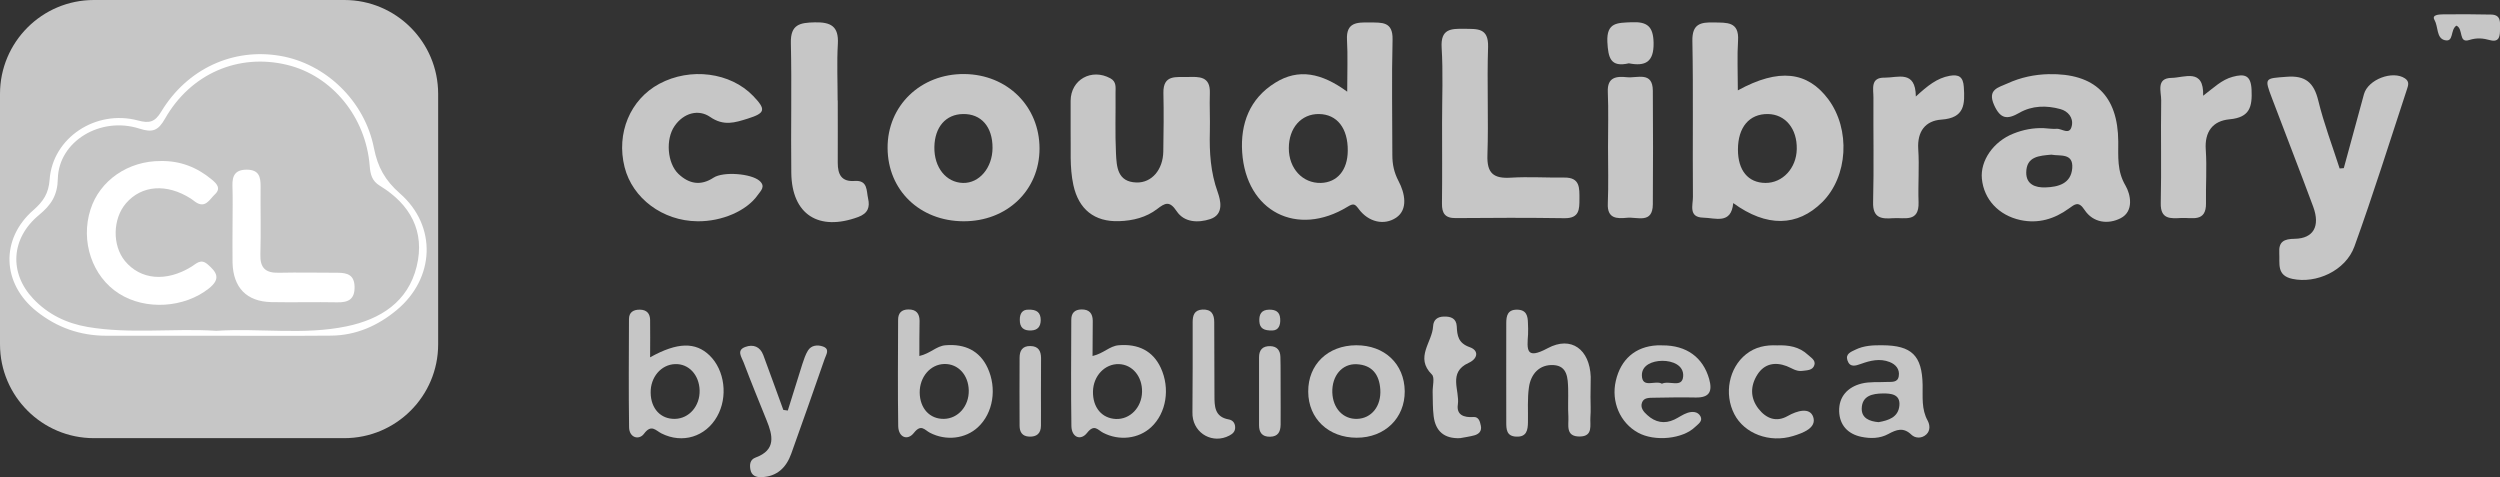
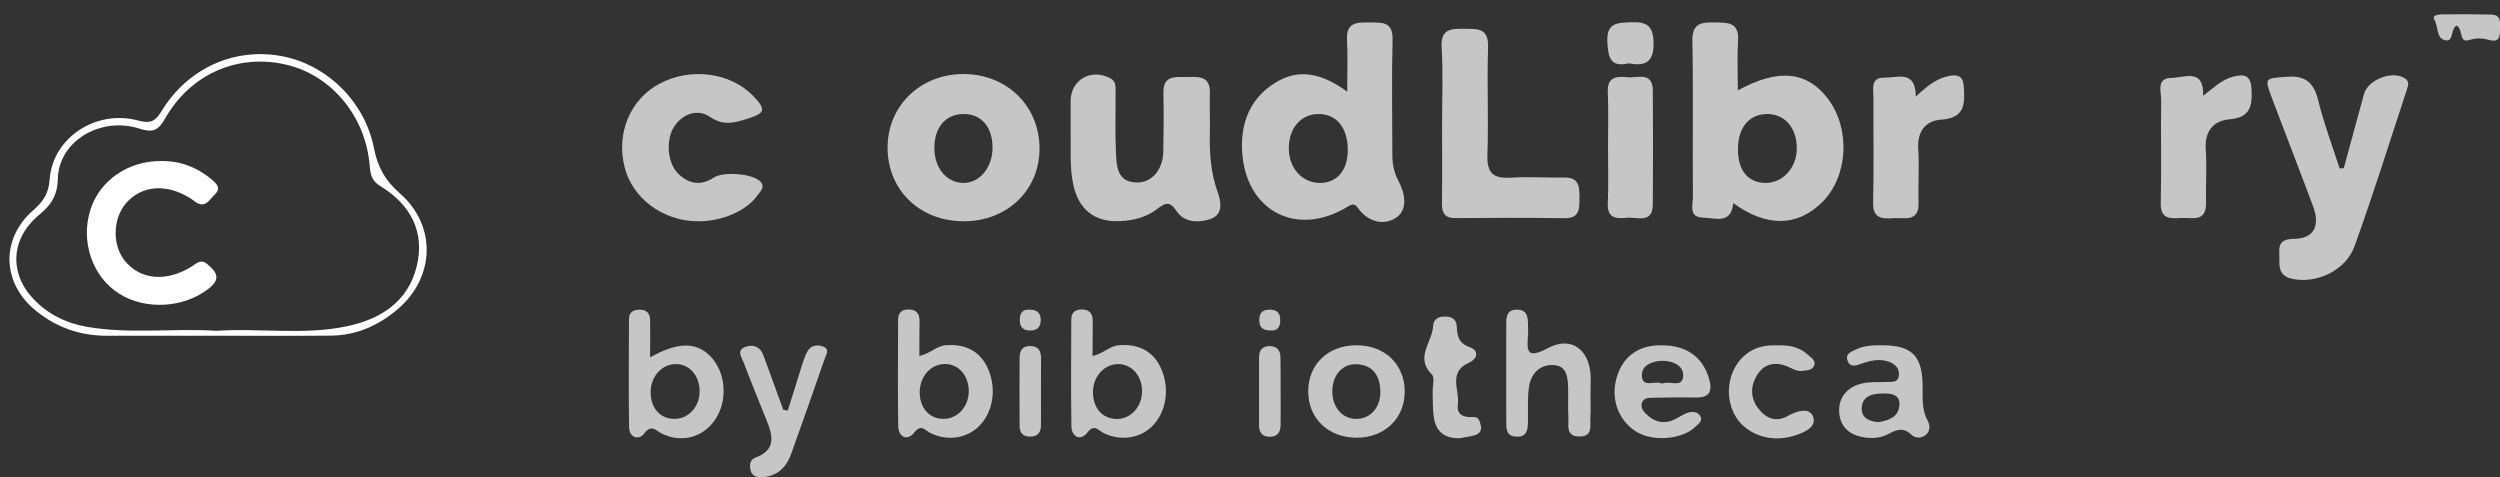
<svg xmlns="http://www.w3.org/2000/svg" version="1.1" id="Layer_1" x="0px" y="0px" viewBox="0 0 228.23 43.56" style="enable-background:new 0 0 228.23 43.56;" xml:space="preserve">
  <rect x="0" y="0" width="228.23" height="43.56" fill="#333333" stroke="none" />
  <style type="text/css">
	.st0{fill:#C6C6C6;}
	.st1{fill:#FFFFFF;}
</style>
  <g>
-     <path class="st0" d="M31.43,40H8.57C3.84,40,0,36.16,0,31.43V8.57C0,3.84,3.84,0,8.57,0h22.87C36.16,0,40,3.84,40,8.57v22.87   C40,36.16,36.16,40,31.43,40z" />
    <g>
      <path class="st0" d="M122.99,8.37c0-1.85,0.06-3.29-0.02-4.73c-0.09-1.63,0.94-1.6,2.08-1.59c1.1,0.02,2.12-0.11,2.08,1.57    c-0.09,3.51-0.02,7.02-0.02,10.54c0,0.84,0.15,1.58,0.57,2.38c0.57,1.07,0.89,2.58-0.22,3.33c-1.1,0.74-2.53,0.41-3.42-0.79    c-0.34-0.46-0.47-0.54-1.01-0.21c-4.62,2.82-9.27,0.44-9.63-4.97c-0.17-2.59,0.67-4.88,2.99-6.33    C118.55,6.21,120.66,6.67,122.99,8.37z M123.04,13.76c0.02-2.06-0.98-3.33-2.63-3.35c-1.61-0.02-2.75,1.26-2.75,3.11    c-0.01,1.85,1.25,3.22,2.92,3.18C122.08,16.66,123.03,15.53,123.04,13.76z" />
      <path class="st0" d="M158.65,8.25c3.76-2.06,6.36-1.72,8.25,0.8c2.06,2.76,1.81,7.07-0.55,9.41c-2.26,2.24-5.07,2.3-8.12,0.08    c-0.18,1.98-1.64,1.35-2.74,1.33c-1.38-0.03-0.93-1.17-0.94-1.9c-0.04-4.74,0.04-9.49-0.05-14.23c-0.03-1.57,0.75-1.72,1.97-1.69    c1.16,0.03,2.31-0.11,2.2,1.65C158.58,5.12,158.65,6.56,158.65,8.25z M158.66,13.66c0,1.9,0.93,3.03,2.51,3.04    c1.57,0.01,2.83-1.35,2.86-3.09c0.04-1.87-1.05-3.18-2.64-3.2C159.69,10.39,158.66,11.62,158.66,13.66z" />
      <path class="st0" d="M97.74,12.07c0-1.08,0-1.97,0-2.87c0.01-1.93,1.91-2.99,3.63-2.05c0.57,0.31,0.47,0.84,0.47,1.32    c0.02,1.84-0.05,3.69,0.04,5.53c0.06,1.21,0.12,2.61,1.87,2.66c1.4,0.04,2.42-1.17,2.45-2.82c0.03-1.79,0.05-3.57,0.01-5.36    c-0.03-1.7,1.17-1.42,2.21-1.45c1.06-0.03,2.08-0.08,2.03,1.46c-0.04,1.17,0.03,2.35,0,3.52c-0.05,1.89,0.06,3.71,0.72,5.54    c0.25,0.71,0.6,2.02-0.68,2.45c-1.1,0.36-2.38,0.32-3.07-0.72c-0.65-0.98-1.06-0.75-1.78-0.2c-1,0.77-2.22,1.07-3.47,1.11    c-2.27,0.08-3.7-1.09-4.18-3.3C97.63,15.24,97.78,13.56,97.74,12.07z" />
-       <path class="st0" d="M186.59,11.7c0.39,0.02,0.79,0.09,1.17,0.06c0.47-0.04,1.19,0.64,1.38-0.28c0.16-0.75-0.37-1.34-1.04-1.52    c-1.27-0.35-2.59-0.33-3.75,0.34c-1.1,0.63-1.72,0.58-2.3-0.7c-0.65-1.45,0.4-1.61,1.23-1.99c1.18-0.54,2.44-0.81,3.74-0.84    c4.22-0.09,6.33,1.98,6.36,6.15c0.01,1.36-0.13,2.68,0.66,4.02c0.47,0.8,0.79,2.35-0.44,2.98c-1.12,0.58-2.51,0.44-3.3-0.76    c-0.54-0.82-0.87-0.53-1.42-0.13c-1.32,0.96-2.79,1.41-4.43,1.06c-1.99-0.43-3.34-1.89-3.52-3.77c-0.16-1.65,1.05-3.4,2.87-4.12    C184.69,11.84,185.63,11.66,186.59,11.7z M187.27,14.12c-1.1,0.1-2.28,0.15-2.29,1.63c-0.01,1.08,0.82,1.39,1.75,1.36    c1.18-0.04,2.33-0.34,2.45-1.75C189.29,13.94,188.07,14.27,187.27,14.12z" />
      <path class="st0" d="M87.95,20.2c-3.98-0.02-6.9-2.83-6.92-6.68C81,9.65,84.06,6.71,88.06,6.76c3.92,0.05,6.84,2.96,6.84,6.8    C94.9,17.38,91.92,20.22,87.95,20.2z M90.61,13.51c0.01-1.93-1.03-3.13-2.69-3.1c-1.58,0.02-2.59,1.19-2.62,3.02    c-0.03,1.86,1.07,3.23,2.61,3.27C89.4,16.74,90.6,15.32,90.61,13.51z" />
      <path class="st0" d="M213.97,15.35c0.61-2.25,1.22-4.5,1.84-6.75c0.37-1.35,2.63-2.2,3.75-1.44c0.45,0.31,0.27,0.69,0.16,1.04    c-1.57,4.77-3.07,9.57-4.78,14.3c-0.81,2.23-3.5,3.42-5.66,2.96c-1.47-0.31-1.14-1.4-1.2-2.36c-0.07-1.05,0.43-1.29,1.42-1.3    c1.7-0.03,2.33-1.15,1.68-2.92c-1.22-3.3-2.51-6.58-3.75-9.87c-0.73-1.92-0.69-1.85,1.31-2c1.73-0.14,2.5,0.53,2.9,2.17    c0.51,2.1,1.29,4.14,1.95,6.2C213.71,15.37,213.84,15.36,213.97,15.35z" />
      <path class="st0" d="M131.65,11.21c0-2.29,0.1-4.59-0.04-6.87c-0.1-1.71,0.84-1.73,2.08-1.71c1.17,0.02,2.21-0.11,2.16,1.65    c-0.11,3.29,0.05,6.59-0.06,9.88c-0.06,1.66,0.56,2.16,2.14,2.06c1.62-0.1,3.25,0.01,4.88-0.01c1.45-0.02,1.38,0.96,1.38,1.95    c0,0.95,0,1.78-1.37,1.76c-3.31-0.05-6.62-0.04-9.93-0.01c-0.97,0.01-1.26-0.44-1.25-1.33C131.67,16.13,131.65,13.67,131.65,11.21    z" />
      <path class="st0" d="M63.67,20.2c-3.17-0.03-5.93-2.09-6.65-4.94c-0.78-3.1,0.51-6.18,3.17-7.61c2.84-1.52,6.49-1.05,8.57,1.11    c1.19,1.24,1.12,1.56-0.5,2.07c-1.16,0.36-2.18,0.71-3.44-0.16c-1.05-0.72-2.41-0.37-3.24,0.84c-0.83,1.2-0.67,3.39,0.36,4.37    c0.96,0.91,2.03,1.11,3.2,0.34c0.89-0.58,3.44-0.38,4.2,0.29c0.58,0.51,0.11,0.91-0.16,1.29C68.17,19.25,65.9,20.23,63.67,20.2z" />
-       <path class="st0" d="M76.48,9.17c0,1.9,0.01,3.79,0,5.69c0,1.04,0.32,1.75,1.54,1.66c1.22-0.09,1.07,0.9,1.23,1.6    c0.18,0.79-0.01,1.36-0.9,1.69c-3.61,1.33-6.06-0.22-6.11-4.02c-0.05-3.96,0.05-7.92-0.04-11.87c-0.04-1.7,0.83-1.85,2.19-1.88    c1.46-0.03,2.19,0.36,2.1,1.96c-0.1,1.72-0.02,3.45-0.02,5.18C76.47,9.17,76.47,9.17,76.48,9.17z" />
      <path class="st0" d="M174.9,8.81c1.07-0.98,1.93-1.68,3.09-1.89c0.85-0.15,1.23,0.11,1.29,1.01c0.1,1.56,0.11,2.84-2.05,2.99    c-1.45,0.1-2.21,1.07-2.11,2.68c0.11,1.61-0.03,3.24,0.03,4.86c0.06,1.89-1.3,1.38-2.34,1.46c-1.05,0.08-1.85-0.01-1.81-1.45    c0.08-3.18,0.01-6.37,0.03-9.55c0.01-0.77-0.32-1.87,1.04-1.83C173.24,7.1,174.88,6.36,174.9,8.81z" />
      <path class="st0" d="M201.13,8.74c0.98-0.74,1.69-1.46,2.7-1.73c1.08-0.29,1.66-0.16,1.72,1.18c0.07,1.54-0.14,2.53-2,2.7    c-1.54,0.14-2.3,1.13-2.18,2.79c0.11,1.61-0.01,3.24,0.02,4.86c0.03,1.78-1.28,1.31-2.25,1.36c-0.97,0.05-1.92,0.15-1.88-1.36    c0.07-3.13-0.01-6.26,0.04-9.38c0.01-0.77-0.5-2.04,0.96-2.05C199.43,7.09,201.21,6.19,201.13,8.74z" />
      <path class="st1" d="M19.63,30.65c-3.31,0-6.61,0-9.92,0c-2.39,0-4.52-0.75-6.37-2.23c-3.17-2.52-3.33-6.6-0.28-9.25    c0.9-0.79,1.38-1.52,1.47-2.77C4.8,12.58,8.75,9.97,12.6,11c1.02,0.27,1.53,0.17,2.12-0.81c2.37-3.92,6.56-5.83,10.86-5.09    c4.13,0.7,7.72,4.1,8.56,8.43c0.34,1.72,1.01,2.94,2.37,4.13c3.41,2.98,3.19,7.76-0.3,10.65c-1.72,1.43-3.71,2.31-5.98,2.33    c-3.53,0.03-7.06,0.01-10.59,0.01C19.63,30.64,19.63,30.65,19.63,30.65z M19.75,30.2c3.97-0.26,7.97,0.41,11.9-0.41    c3.08-0.64,5.6-2.23,6.39-5.47c0.78-3.2-0.59-5.67-3.36-7.36c-0.73-0.44-0.87-1.05-0.93-1.82c-0.35-4.47-3.44-8.23-7.55-9.22    c-4.43-1.07-8.8,0.8-11.14,4.92c-0.62,1.09-1.13,1.29-2.34,0.9c-3.56-1.14-7.36,1.17-7.44,4.57c-0.03,1.52-0.6,2.39-1.71,3.31    c-2.59,2.13-2.75,5.31-0.54,7.65c1.35,1.43,3.04,2.25,4.98,2.58C11.9,30.51,15.84,29.95,19.75,30.2z" />
      <path class="st0" d="M83.93,32.5c1.03-0.24,1.55-0.91,2.38-0.98c1.79-0.15,3.13,0.51,3.85,2.06c0.87,1.88,0.51,4.13-0.88,5.42    c-1.14,1.06-2.91,1.27-4.38,0.51c-0.49-0.25-0.8-0.84-1.47,0.01c-0.58,0.74-1.41,0.41-1.43-0.62c-0.05-3.23-0.02-6.47-0.01-9.71    c0-0.59,0.29-0.93,0.93-0.94c0.72-0.01,1.02,0.37,1.03,1.03C83.93,30.33,83.93,31.37,83.93,32.5z M86.17,38.24    c1.3-0.02,2.3-1.17,2.27-2.6c-0.03-1.42-0.98-2.44-2.23-2.41c-1.28,0.03-2.26,1.18-2.25,2.61C83.98,37.29,84.88,38.26,86.17,38.24    z" />
      <path class="st0" d="M59.35,32.62c2.51-1.4,4.15-1.4,5.42-0.18c1.4,1.35,1.71,3.8,0.69,5.59c-1.05,1.85-3.16,2.5-5.07,1.54    c-0.54-0.27-0.92-0.88-1.6,0.03c-0.45,0.61-1.35,0.37-1.36-0.6c-0.05-3.29-0.02-6.58-0.01-9.87c0-0.62,0.4-0.87,1-0.86    c0.63,0.01,0.92,0.36,0.93,0.94C59.37,30.27,59.35,31.32,59.35,32.62z M61.63,33.24c-1.27,0.04-2.26,1.19-2.23,2.62    c0.02,1.45,0.92,2.41,2.22,2.38c1.3-0.03,2.29-1.18,2.25-2.61C63.83,34.22,62.87,33.19,61.63,33.24z" />
      <path class="st0" d="M99.74,32.5c1.03-0.24,1.55-0.91,2.38-0.98c1.79-0.15,3.13,0.51,3.85,2.06c0.87,1.88,0.51,4.13-0.88,5.42    c-1.14,1.06-2.91,1.27-4.38,0.51c-0.49-0.25-0.8-0.84-1.47,0.01c-0.58,0.74-1.41,0.41-1.43-0.62c-0.05-3.23-0.02-6.47-0.01-9.71    c0-0.59,0.29-0.93,0.93-0.94c0.72-0.01,1.02,0.37,1.03,1.03C99.75,30.33,99.74,31.37,99.74,32.5z M102.15,33.24    c-1.28-0.04-2.34,1.07-2.37,2.49c-0.03,1.46,0.8,2.46,2.09,2.52c1.3,0.05,2.36-1.05,2.39-2.47    C104.29,34.37,103.38,33.28,102.15,33.24z" />
      <path class="st0" d="M146.8,13.41c0-1.67,0.05-3.35-0.02-5.02c-0.06-1.36,0.79-1.44,1.75-1.34c0.93,0.1,2.35-0.57,2.36,1.23    c0.03,3.46,0.02,6.91,0,10.37c-0.01,1.81-1.42,1.14-2.35,1.23c-0.92,0.09-1.82,0.1-1.76-1.29    C146.85,16.87,146.8,15.14,146.8,13.41z" />
      <path class="st0" d="M145.2,36.25c0,0.61,0.04,1.23-0.01,1.84c-0.05,0.72,0.27,1.74-0.96,1.76c-1.36,0.02-1-1.08-1.05-1.84    c-0.05-0.83,0-1.67-0.02-2.51c-0.03-0.97-0.06-2.09-1.32-2.17c-1.3-0.08-2.09,0.81-2.26,2.03c-0.15,1.04-0.07,2.12-0.09,3.18    c-0.01,0.73-0.12,1.37-1.08,1.32c-0.89-0.04-0.9-0.69-0.9-1.32c-0.01-3.01,0-6.03,0-9.04c0-0.67,0.12-1.24,0.99-1.23    c0.86,0.01,0.98,0.58,0.99,1.24c0.01,0.33,0.03,0.67,0.01,1c-0.09,1.38-0.24,2.37,1.79,1.28c2.16-1.16,3.84,0.12,3.93,2.61    C145.22,35.02,145.2,35.63,145.2,36.25z" />
      <path class="st0" d="M151.77,31.53c2.2-0.01,3.7,1.1,4.26,3.06c0.32,1.14,0.04,1.72-1.23,1.7c-1.29-0.03-2.58,0-3.87,0.02    c-0.39,0.01-0.85-0.01-1.02,0.42c-0.19,0.48,0.13,0.86,0.47,1.16c0.73,0.67,1.57,0.84,2.48,0.41c0.4-0.19,0.77-0.47,1.19-0.61    c0.43-0.14,0.95-0.14,1.19,0.32c0.23,0.44-0.21,0.7-0.48,0.96c-1.13,1.11-3.69,1.37-5.22,0.53c-1.64-0.9-2.47-2.83-2.03-4.73    c0.45-1.97,1.79-3.13,3.75-3.24C151.43,31.52,151.6,31.53,151.77,31.53z M151.72,35.03c0.66-0.33,1.86,0.44,1.94-0.68    c0.07-1-0.97-1.42-1.92-1.41c-0.89,0.01-1.86,0.39-1.85,1.32C149.91,35.51,151.12,34.67,151.72,35.03z" />
      <path class="st0" d="M123.81,31.52c2.59-0.01,4.4,1.7,4.43,4.19c0.02,2.46-1.82,4.25-4.38,4.25c-2.58,0-4.42-1.74-4.43-4.2    C119.41,33.28,121.22,31.53,123.81,31.52z M123.89,38.24c1.32-0.04,2.22-1.16,2.12-2.69c-0.09-1.34-0.73-2.23-2.16-2.3    c-1.34-0.06-2.27,1.07-2.22,2.59C121.68,37.28,122.62,38.28,123.89,38.24z" />
      <path class="st0" d="M71.92,37.48c0.44-1.42,0.88-2.84,1.33-4.25c0.14-0.42,0.28-0.86,0.51-1.23c0.31-0.49,0.87-0.54,1.36-0.37    c0.67,0.23,0.3,0.74,0.17,1.12c-1.01,2.9-2.02,5.79-3.06,8.68c-0.45,1.25-1.29,2.08-2.71,2.13c-0.49,0.02-0.9-0.13-1.01-0.67    c-0.09-0.47-0.05-0.93,0.47-1.12c1.89-0.7,1.57-2.01,1-3.41c-0.71-1.76-1.43-3.52-2.1-5.29c-0.17-0.46-0.68-1.1,0.17-1.4    c0.71-0.26,1.34-0.03,1.63,0.74c0.62,1.67,1.22,3.34,1.83,5.01C71.65,37.44,71.79,37.46,71.92,37.48z" />
      <path class="st0" d="M171.84,31.52c2.68,0.01,3.63,0.94,3.68,3.61c0.02,1.1-0.12,2.22,0.46,3.27c0.21,0.39,0.25,0.9-0.11,1.25    c-0.42,0.4-1.02,0.38-1.38,0.03c-0.73-0.7-1.36-0.46-2.1-0.06c-0.77,0.42-1.62,0.43-2.46,0.26c-1.25-0.26-1.99-1.08-2.03-2.33    c-0.04-1.34,0.78-2.21,2.03-2.53c0.74-0.19,1.55-0.11,2.33-0.15c0.43-0.02,0.98,0.08,1.08-0.52c0.11-0.64-0.27-1.08-0.83-1.3    c-0.89-0.35-1.76-0.14-2.62,0.17c-0.5,0.18-1.02,0.35-1.24-0.34c-0.18-0.58,0.33-0.76,0.72-0.95    C170.16,31.54,171,31.51,171.84,31.52z M171.5,38.54c0.89-0.16,1.8-0.43,1.9-1.52c0.09-1.03-0.76-1.11-1.51-1.1    c-0.94,0.01-1.9,0.2-1.93,1.37C169.94,38.17,170.66,38.47,171.5,38.54z" />
      <path class="st0" d="M162.24,31.53c1.04-0.04,2.02,0.12,2.81,0.86c0.28,0.26,0.72,0.5,0.59,0.93c-0.15,0.51-0.69,0.48-1.12,0.54    c-0.54,0.07-0.95-0.26-1.42-0.44c-1.07-0.4-2.03-0.21-2.66,0.77c-0.65,1.02-0.68,2.13,0.1,3.13c0.7,0.89,1.62,1.25,2.66,0.66    c0.86-0.49,2.02-0.82,2.33,0.08c0.34,1.01-0.94,1.47-1.82,1.74c-2.17,0.67-4.47-0.22-5.38-1.99c-0.96-1.86-0.49-4.23,1.07-5.47    C160.24,31.67,161.2,31.48,162.24,31.53z" />
      <path class="st0" d="M133.29,40c-1.44,0.06-2.24-0.63-2.41-2.01c-0.09-0.72-0.07-1.44-0.09-2.17c-0.02-0.56,0.21-1.35-0.07-1.63    c-1.58-1.56,0.04-2.95,0.11-4.4c0.03-0.6,0.4-0.88,0.99-0.89c0.64-0.02,1.13,0.17,1.17,0.89c0.04,0.87,0.14,1.54,1.2,1.91    c0.84,0.3,0.73,1.05-0.12,1.43c-1.91,0.87-0.79,2.52-0.98,3.8c-0.14,0.95,0.55,1.2,1.41,1.14c0.5-0.04,0.61,0.41,0.69,0.8    c0.1,0.48-0.17,0.75-0.58,0.87C134.17,39.86,133.72,39.92,133.29,40z" />
-       <path class="st0" d="M108.88,33.61c0-1.4,0-2.79,0-4.19c0-0.6,0.13-1.12,0.89-1.16c0.83-0.04,1.08,0.44,1.08,1.15    c0.01,2.23,0.01,4.47,0.02,6.7c0,0.98,0.01,1.95,1.3,2.18c0.36,0.06,0.58,0.32,0.59,0.71c0.01,0.39-0.21,0.6-0.54,0.77    c-1.48,0.77-3.19-0.15-3.35-1.81c-0.01-0.11-0.01-0.22-0.01-0.33C108.87,36.29,108.87,34.95,108.88,33.61    C108.88,33.61,108.88,33.61,108.88,33.61z" />
      <path class="st0" d="M95.03,35.87c0,1,0.01,2.01,0,3.01c-0.01,0.68-0.38,1.01-1.07,0.98c-0.65-0.03-0.88-0.43-0.88-1    c-0.01-2.07-0.01-4.13,0-6.2c0-0.64,0.25-1.08,0.98-1.07c0.74,0.01,0.97,0.45,0.98,1.09C95.04,33.75,95.03,34.81,95.03,35.87    C95.03,35.87,95.03,35.87,95.03,35.87z" />
      <path class="st0" d="M116.91,35.59c0,1.06,0.01,2.12,0,3.18c-0.01,0.63-0.22,1.09-0.97,1.1c-0.73,0.01-1-0.4-1-1.05    c0-2.07,0-4.13,0-6.2c0-0.67,0.32-1.04,1.03-1.02c0.63,0.02,0.9,0.4,0.92,0.97C116.92,33.58,116.9,34.58,116.91,35.59    C116.91,35.59,116.91,35.59,116.91,35.59z" />
      <path class="st0" d="M148.7,5.78c-1.69,0.39-1.88-0.52-1.96-1.94c-0.09-1.83,0.95-1.75,2.22-1.81c1.42-0.06,1.97,0.38,2,1.88    C150.99,5.68,150.2,6.07,148.7,5.78z" />
      <path class="st0" d="M224.25,2.34c-0.59,0.39-0.2,1.56-1.09,1.32c-0.74-0.2-0.56-1.22-0.91-1.84c-0.28-0.48,0.42-0.5,0.77-0.51    c1.47-0.02,2.94-0.01,4.41,0.02c0.94,0.02,0.8,0.77,0.8,1.34c0,0.54-0.02,1.23-0.89,1c-0.65-0.18-1.21-0.24-1.91-0.02    C224.41,3.98,224.92,2.63,224.25,2.34z" />
      <path class="st0" d="M116.16,30.17c-0.76,0.02-1.15-0.18-1.19-0.81c-0.04-0.63,0.15-1.08,0.89-1.09c0.57-0.01,0.97,0.18,1.01,0.81    C116.92,29.71,116.71,30.16,116.16,30.17z" />
      <path class="st0" d="M93.87,28.27c0.78-0.03,1.14,0.26,1.14,0.96c-0.01,0.59-0.28,0.92-0.89,0.94c-0.68,0.03-1.03-0.28-1.02-0.97    C93.09,28.61,93.35,28.26,93.87,28.27z" />
      <path class="st1" d="M14.69,14.7c1.76-0.03,3.29,0.57,4.63,1.68c0.45,0.37,0.9,0.81,0.29,1.37c-0.48,0.45-0.86,1.32-1.78,0.68    c-0.14-0.1-0.27-0.21-0.41-0.3c-2.2-1.4-4.49-1.23-5.92,0.43c-1.22,1.42-1.26,3.85-0.09,5.27c1.42,1.72,3.77,1.93,6.06,0.52    c0.46-0.28,0.85-0.76,1.47-0.23c0.84,0.72,1.26,1.32,0.12,2.22c-2.23,1.76-5.75,2.02-8.2,0.46c-2.44-1.55-3.53-4.77-2.6-7.67    C9.1,16.48,11.7,14.68,14.69,14.7z" />
-       <path class="st1" d="M21.23,20.47c0-1.17,0.03-2.34-0.01-3.51c-0.03-0.94,0.27-1.48,1.32-1.47c1.1,0.01,1.26,0.65,1.25,1.54    c-0.02,2.06,0.04,4.13-0.02,6.19c-0.04,1.24,0.47,1.71,1.68,1.68c1.79-0.04,3.58,0,5.37,0c0.89,0,1.53,0.2,1.55,1.28    c0.02,1.12-0.54,1.44-1.57,1.42c-2.01-0.04-4.03,0.02-6.04-0.02c-2.24-0.05-3.47-1.32-3.53-3.59    C21.21,22.81,21.23,21.64,21.23,20.47z" />
    </g>
  </g>
</svg>